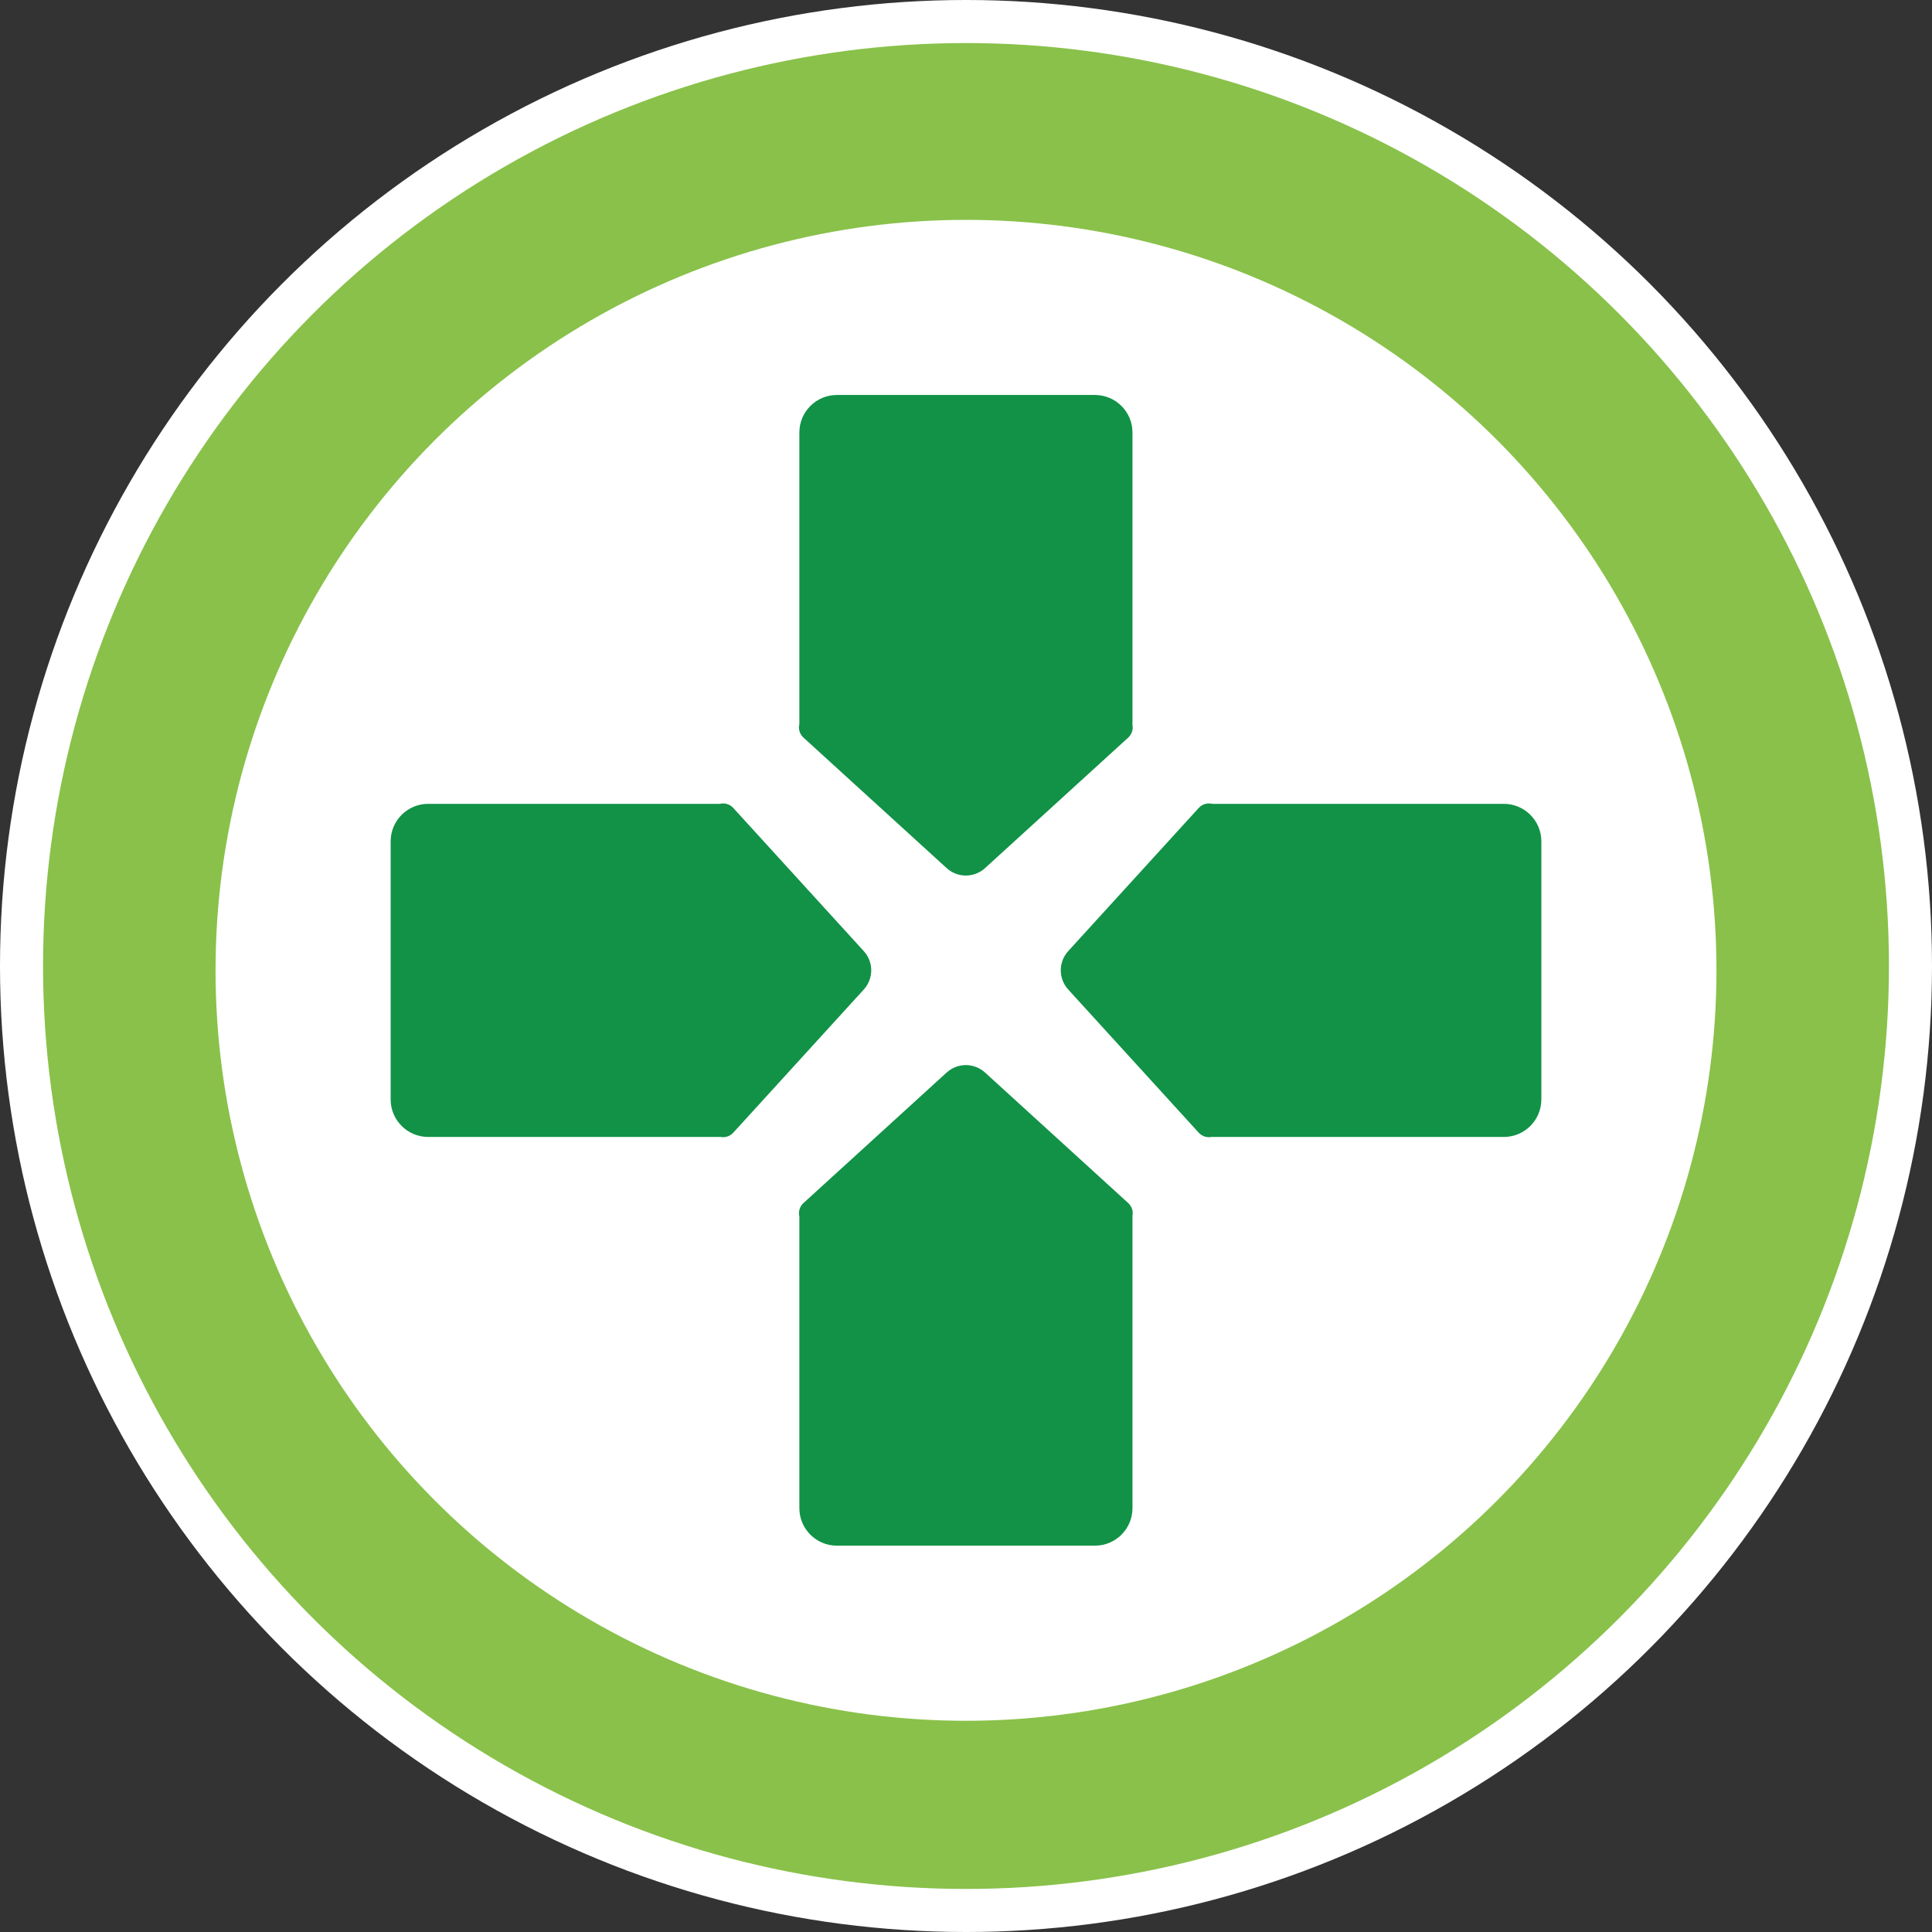
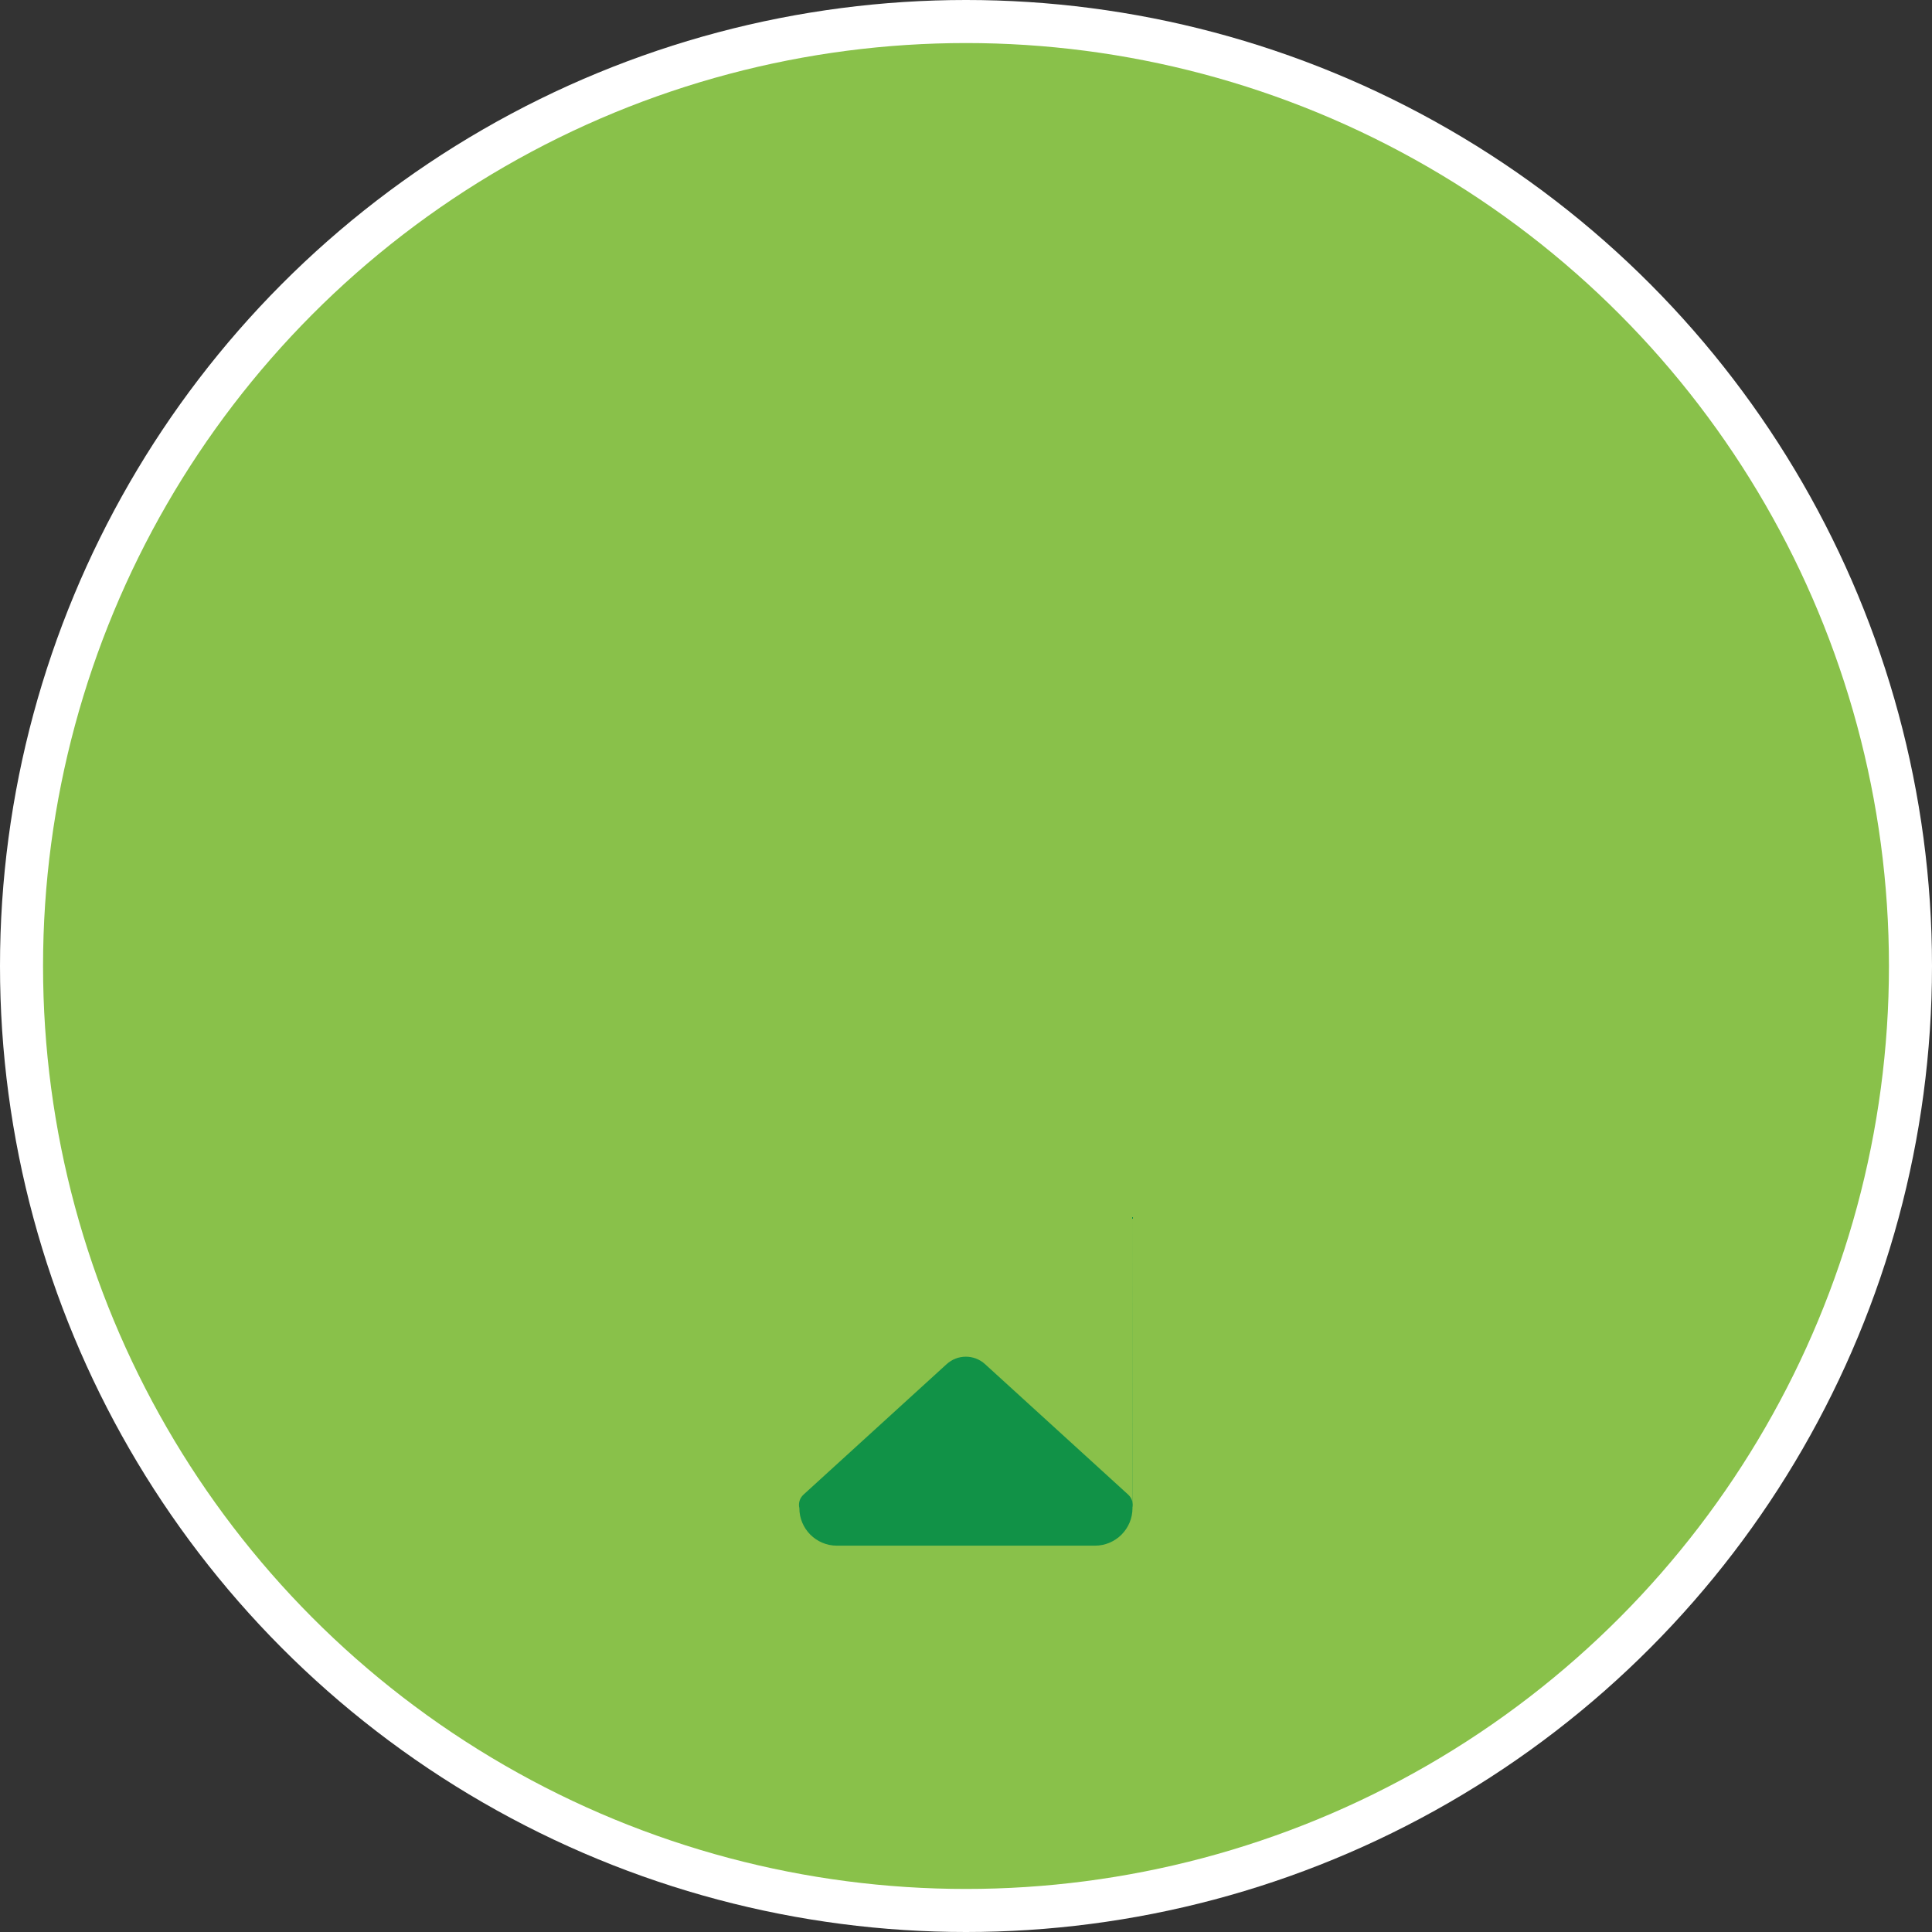
<svg xmlns="http://www.w3.org/2000/svg" id="Layer_2" viewBox="0 0 125.22 125.22">
  <rect x="0" y="0" width="125.22" height="125.22" fill="#333333" stroke="none" />
  <defs>
    <style>.cls-1{fill:#fff;}.cls-2{fill:#89c14a;}.cls-3{fill:#119247;}</style>
  </defs>
  <g id="Layer_1-2">
    <g>
-       <circle class="cls-1" cx="62.61" cy="62.61" r="48.64" />
      <circle class="cls-1" cx="62.61" cy="62.61" r="62.61" />
      <circle class="cls-2" cx="62.61" cy="62.61" r="59.82" />
-       <circle class="cls-1" cx="62.61" cy="62.89" r="48.64" />
      <g>
-         <path class="cls-3" d="M73.4,46.93V28.03c0-1.34-1.09-2.43-2.43-2.43h-16.73c-1.34,0-2.43,1.09-2.43,2.43v18.9c-.07,.3,0,.63,.27,.88l9.27,8.45c.71,.65,1.79,.65,2.5,0l9.27-8.45c.27-.25,.34-.58,.27-.88Z" />
-         <path class="cls-3" d="M73.4,78.85v18.9c0,1.34-1.09,2.43-2.43,2.43h-16.73c-1.34,0-2.43-1.09-2.43-2.43v-18.9c-.07-.3,0-.63,.27-.88l9.27-8.45c.71-.65,1.79-.65,2.5,0l9.27,8.45c.27,.25,.34,.58,.27,.88Z" />
-         <path class="cls-3" d="M78.57,73.69h18.9c1.34,0,2.43-1.09,2.43-2.43v-16.73c0-1.34-1.09-2.43-2.43-2.43h-18.9c-.3-.07-.63,0-.88,.27l-8.45,9.27c-.65,.71-.65,1.79,0,2.5l8.45,9.27c.25,.27,.58,.34,.88,.27Z" />
-         <path class="cls-3" d="M46.65,73.69H27.75c-1.34,0-2.43-1.09-2.43-2.43v-16.73c0-1.34,1.09-2.43,2.43-2.43h18.9c.3-.07,.63,0,.88,.27l8.45,9.27c.65,.71,.65,1.79,0,2.5l-8.45,9.27c-.25,.27-.58,.34-.88,.27Z" />
+         <path class="cls-3" d="M73.4,78.85v18.9c0,1.34-1.09,2.43-2.43,2.43h-16.73c-1.34,0-2.43-1.09-2.43-2.43c-.07-.3,0-.63,.27-.88l9.27-8.45c.71-.65,1.79-.65,2.5,0l9.27,8.45c.27,.25,.34,.58,.27,.88Z" />
      </g>
    </g>
  </g>
</svg>